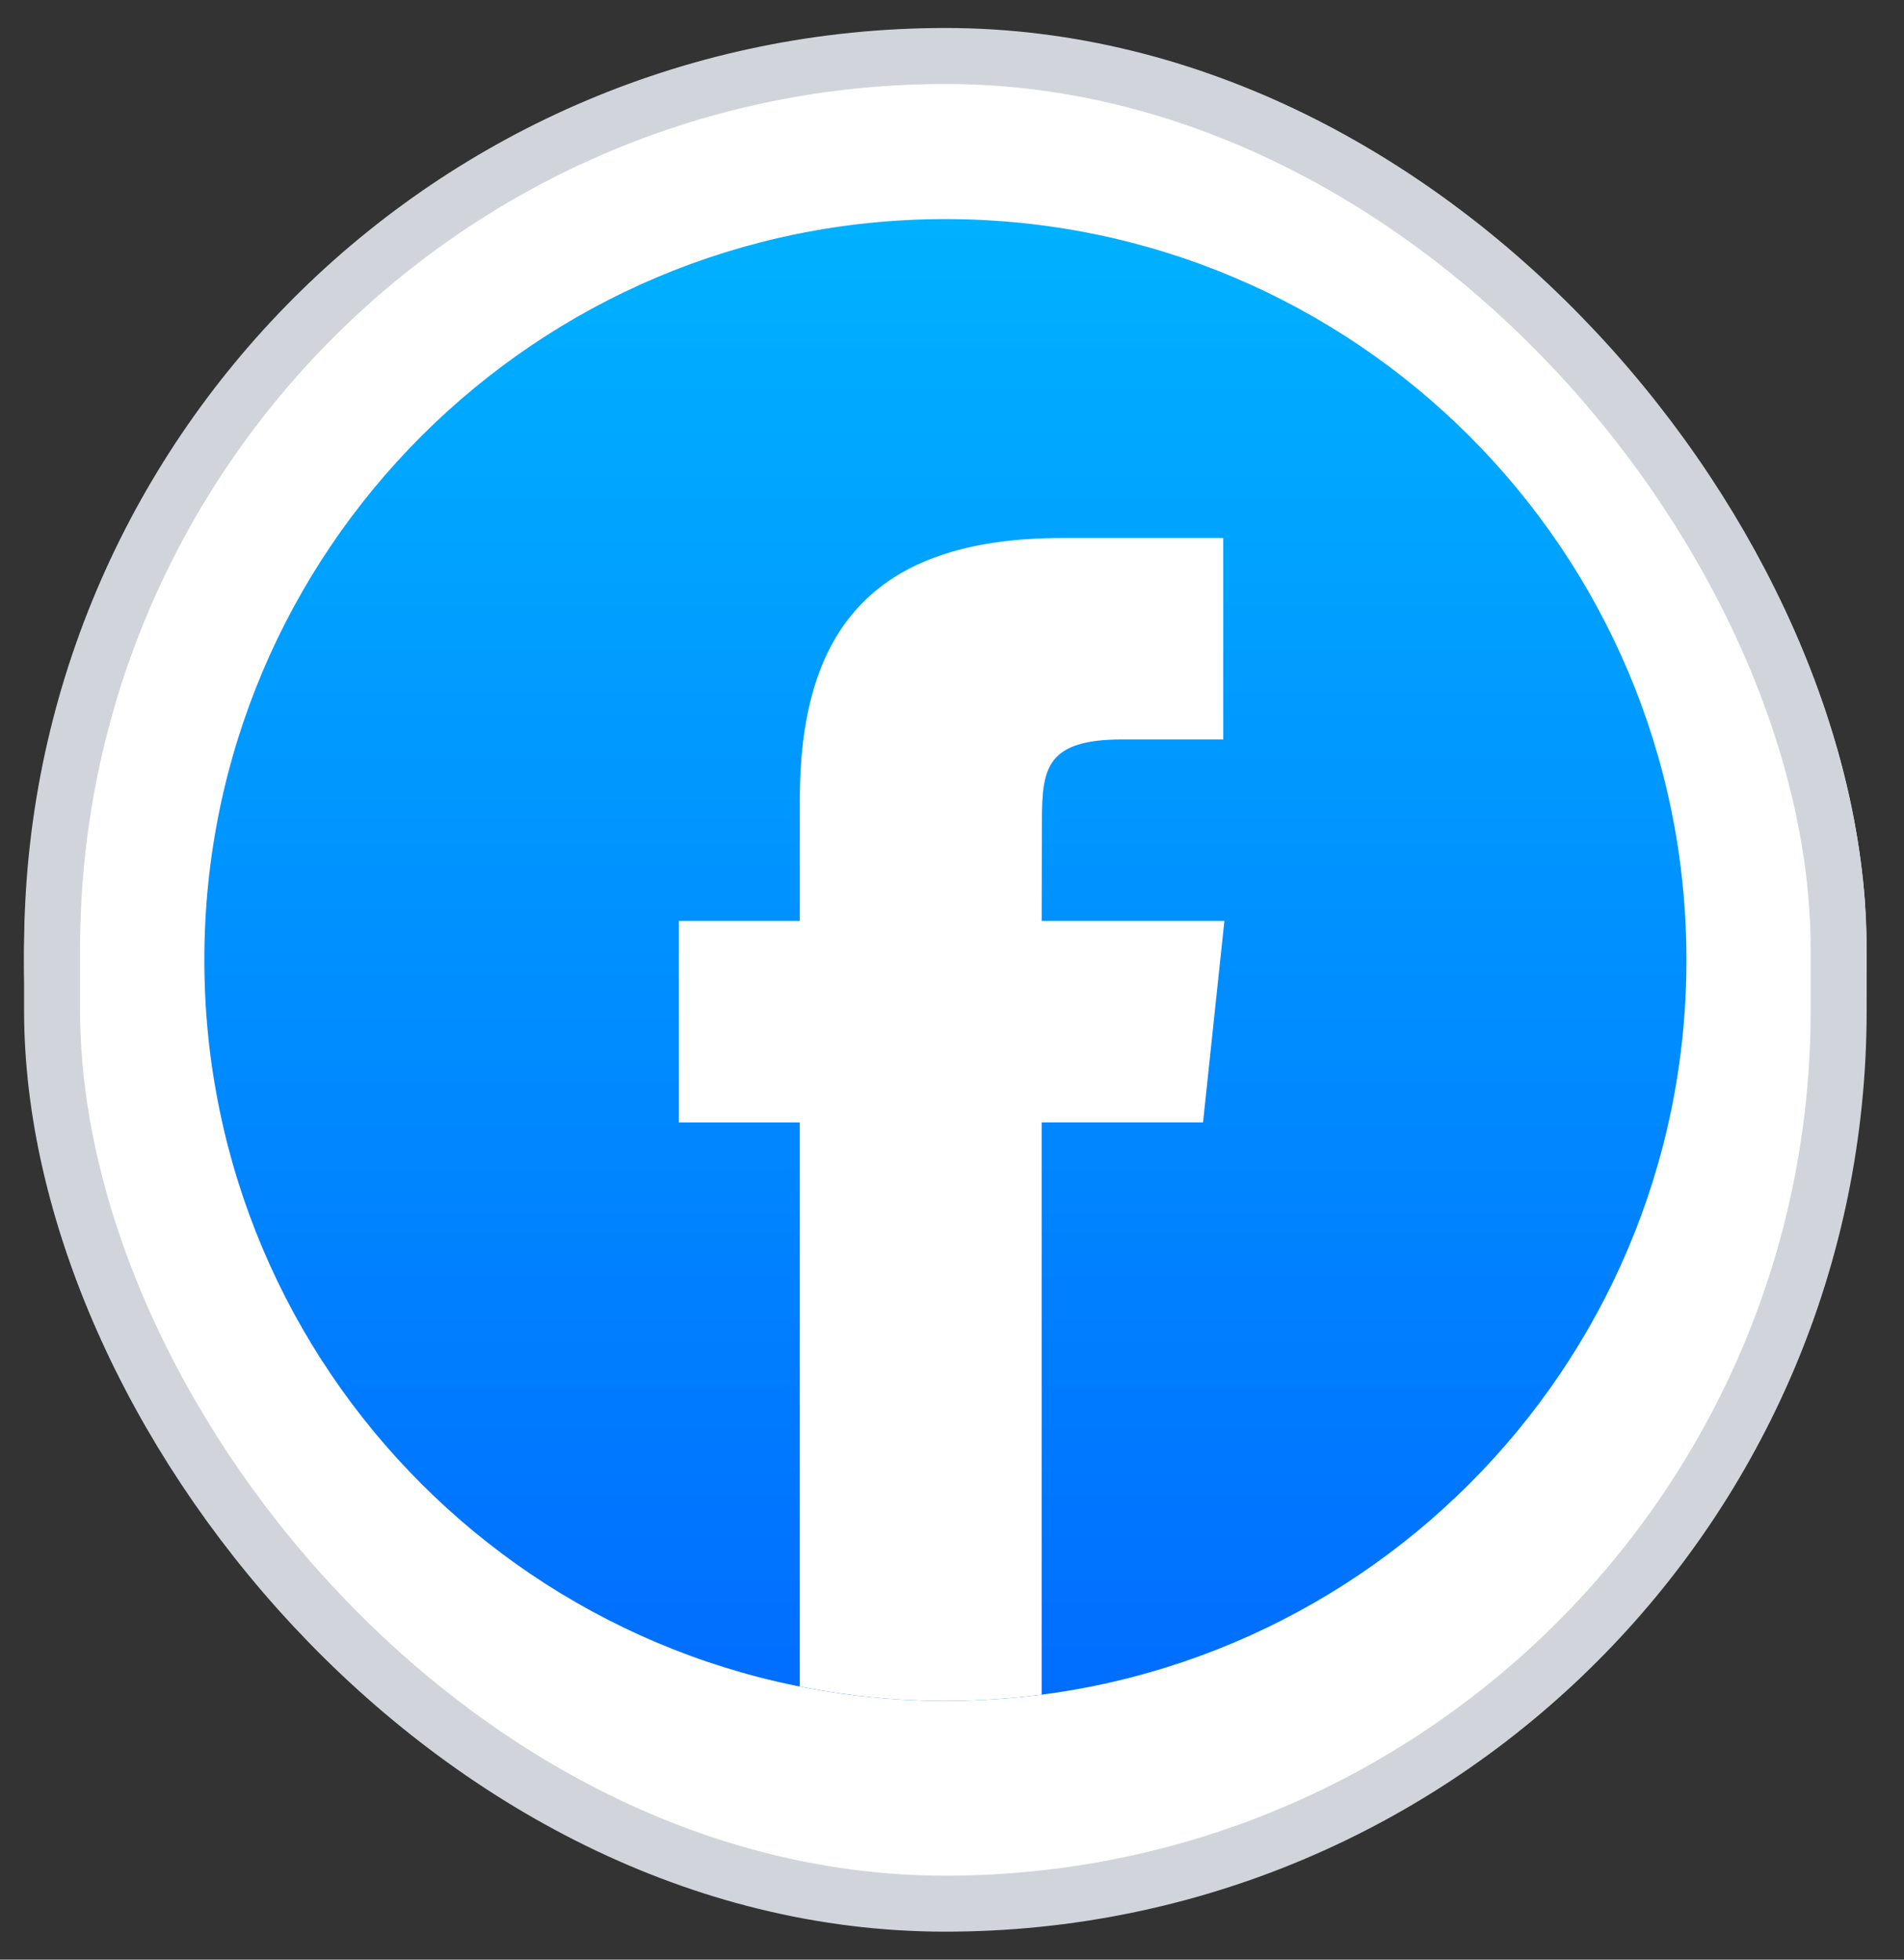
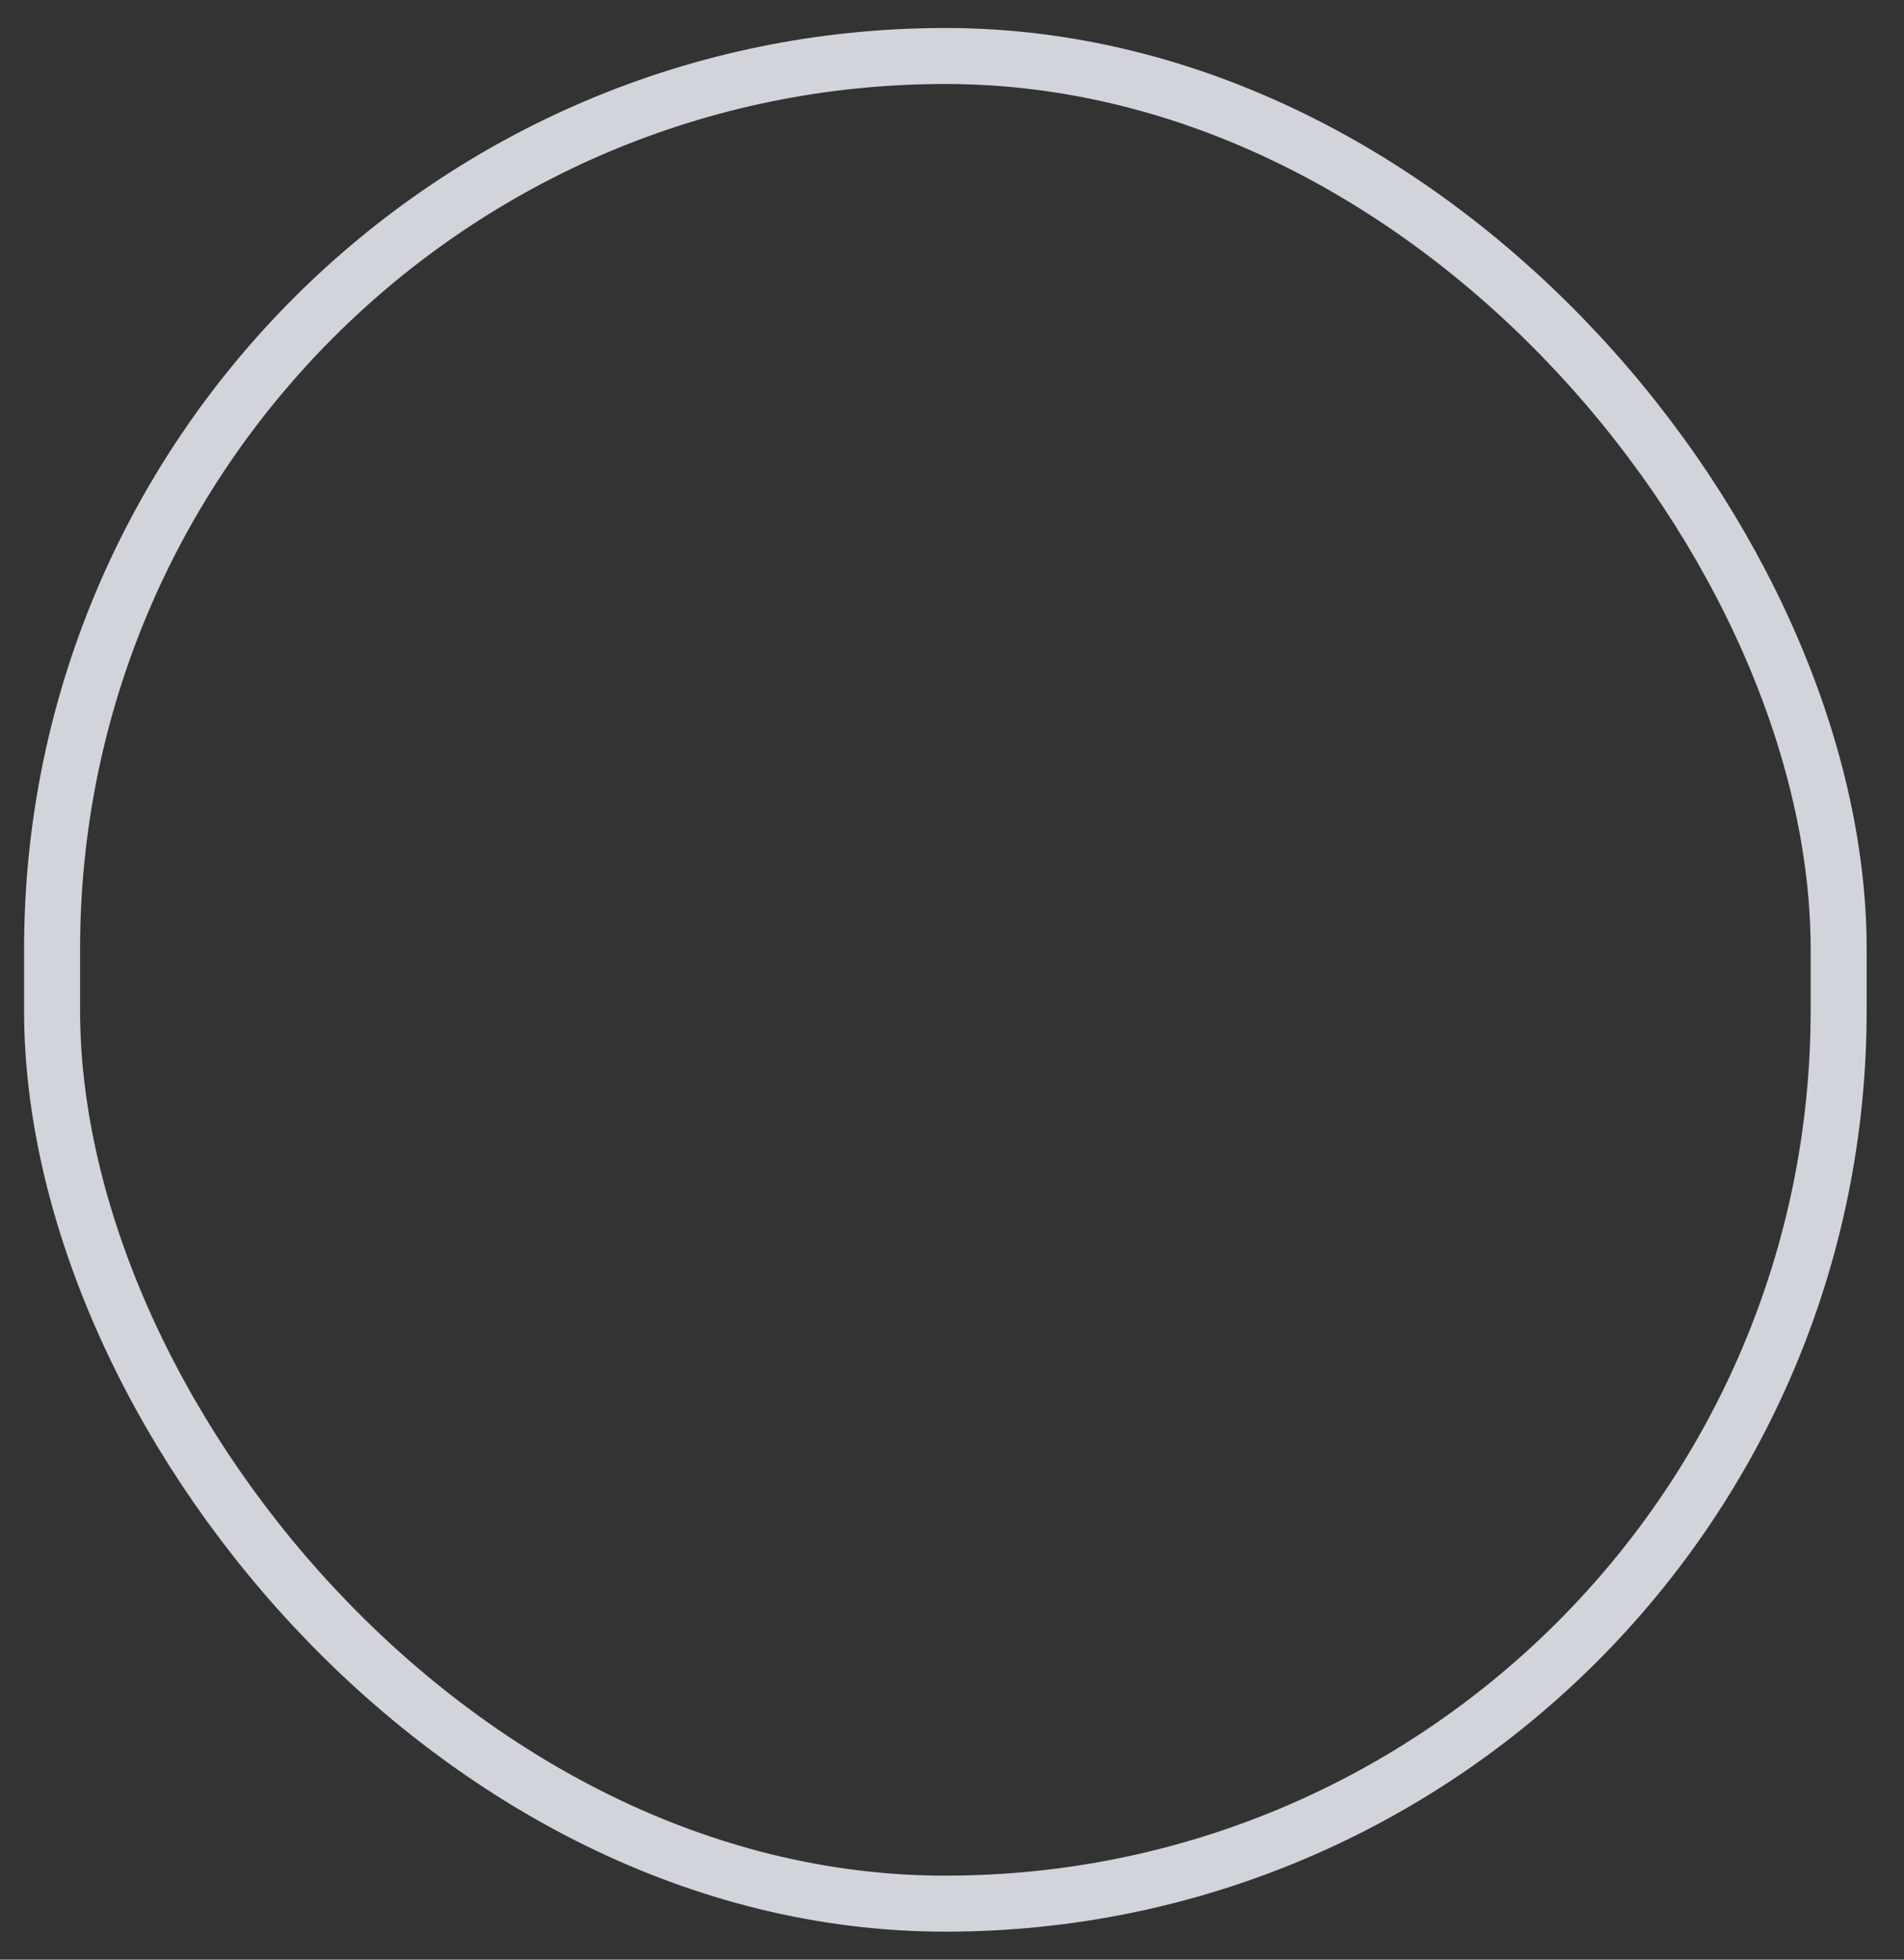
<svg xmlns="http://www.w3.org/2000/svg" width="34" height="35" viewBox="0 0 34 35" fill="none">
  <rect x="0" y="0" width="34" height="35" fill="#333333" stroke="none" />
  <g clip-path="url(#clip0_109_1364)">
-     <path d="M16.882 33.597C25.968 33.597 33.333 26.231 33.333 17.145C33.333 8.059 25.968 0.694 16.882 0.694C7.796 0.694 0.43 8.059 0.43 17.145C0.43 26.231 7.796 33.597 16.882 33.597Z" fill="white" />
-     <path fill-rule="evenodd" clip-rule="evenodd" d="M16.882 3.913C24.19 3.913 30.115 9.837 30.115 17.145C30.115 24.454 24.19 30.378 16.882 30.378C9.574 30.378 3.649 24.454 3.649 17.145C3.649 9.837 9.574 3.913 16.882 3.913Z" fill="url(#paint0_linear_109_1364)" />
-     <path d="M18.601 30.267V20.046H21.483L21.864 16.449H18.601L18.606 14.648C18.606 13.71 18.695 13.207 20.043 13.207H21.844V9.609H18.962C15.5 9.609 14.282 11.354 14.282 14.289V16.449H12.123V20.047H14.282V30.122C15.122 30.29 15.992 30.378 16.882 30.378C17.456 30.378 18.031 30.341 18.601 30.267Z" fill="white" />
+     <path fill-rule="evenodd" clip-rule="evenodd" d="M16.882 3.913C24.19 3.913 30.115 9.837 30.115 17.145C30.115 24.454 24.19 30.378 16.882 30.378C9.574 30.378 3.649 24.454 3.649 17.145C3.649 9.837 9.574 3.913 16.882 3.913" fill="url(#paint0_linear_109_1364)" />
  </g>
  <rect x="0.93" y="1" width="31.903" height="33" rx="15.952" stroke="#D1D5DB" />
  <defs>
    <linearGradient id="paint0_linear_109_1364" x1="16.882" y1="3.672" x2="16.882" y2="31.507" gradientUnits="userSpaceOnUse">
      <stop stop-color="#00B2FF" />
      <stop offset="1" stop-color="#006AFF" />
    </linearGradient>
    <clipPath id="clip0_109_1364">
-       <rect x="0.43" y="0.5" width="32.903" height="34" rx="16.452" fill="white" />
-     </clipPath>
+       </clipPath>
  </defs>
</svg>